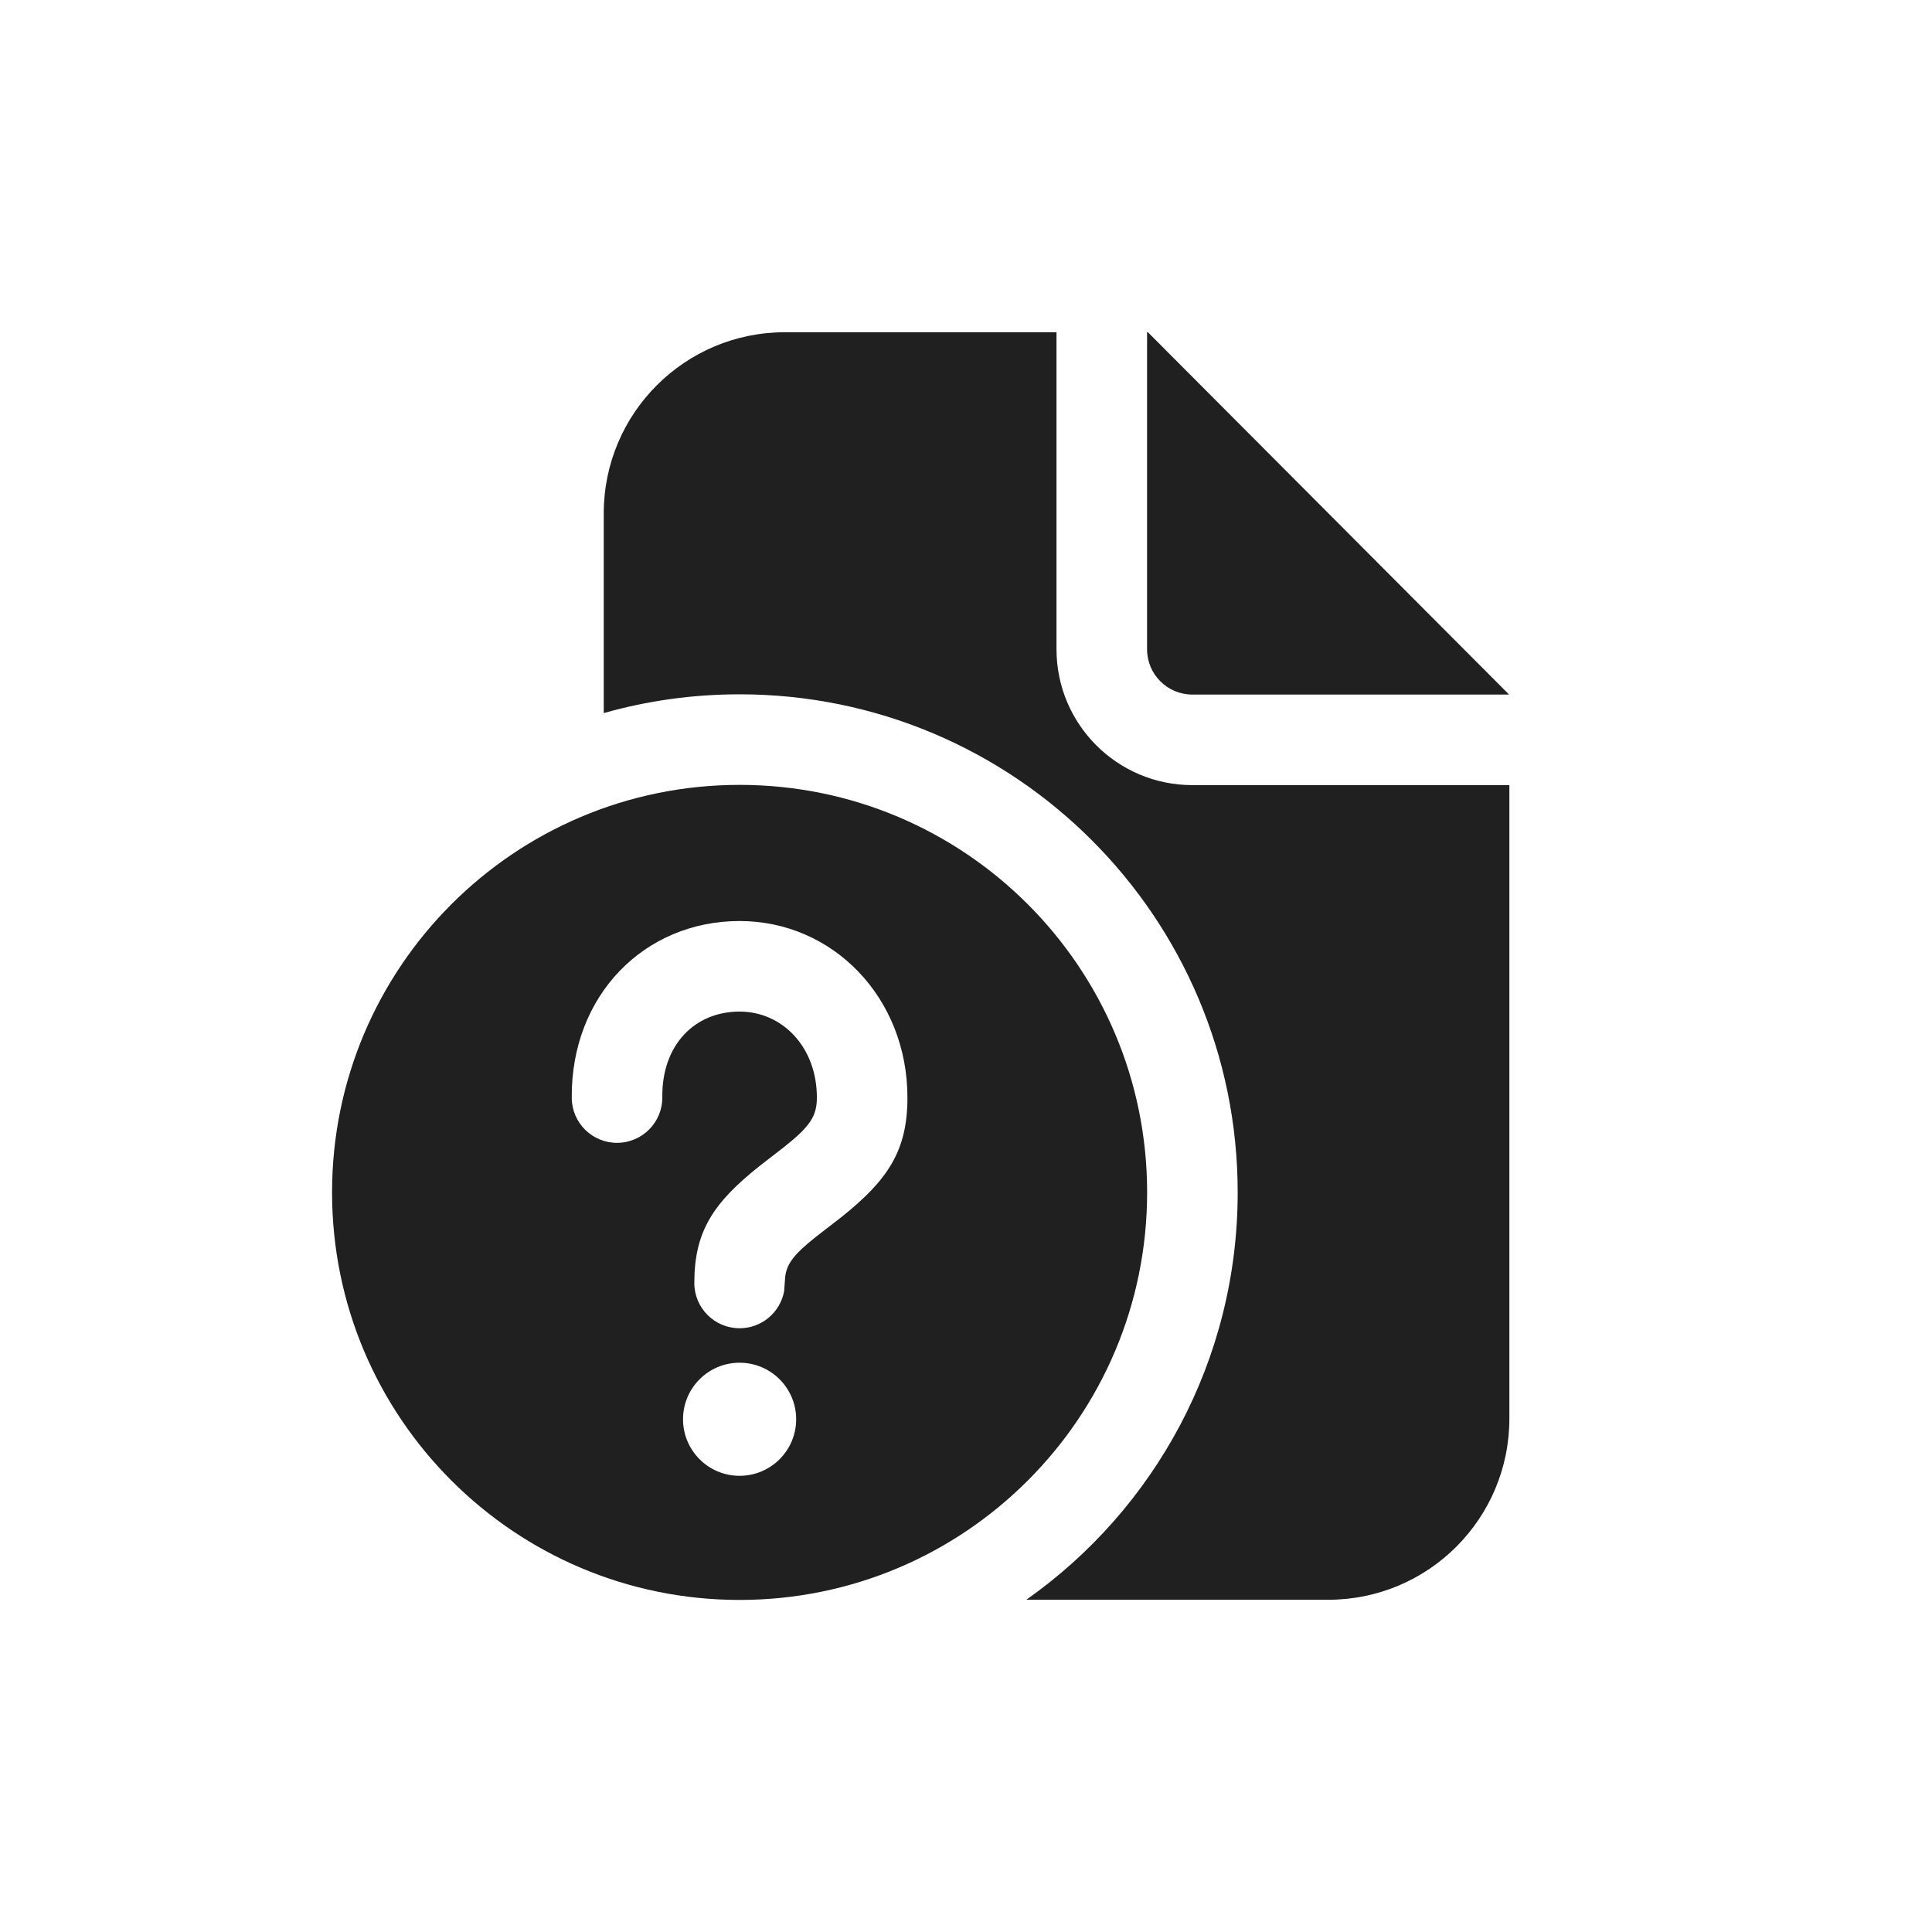
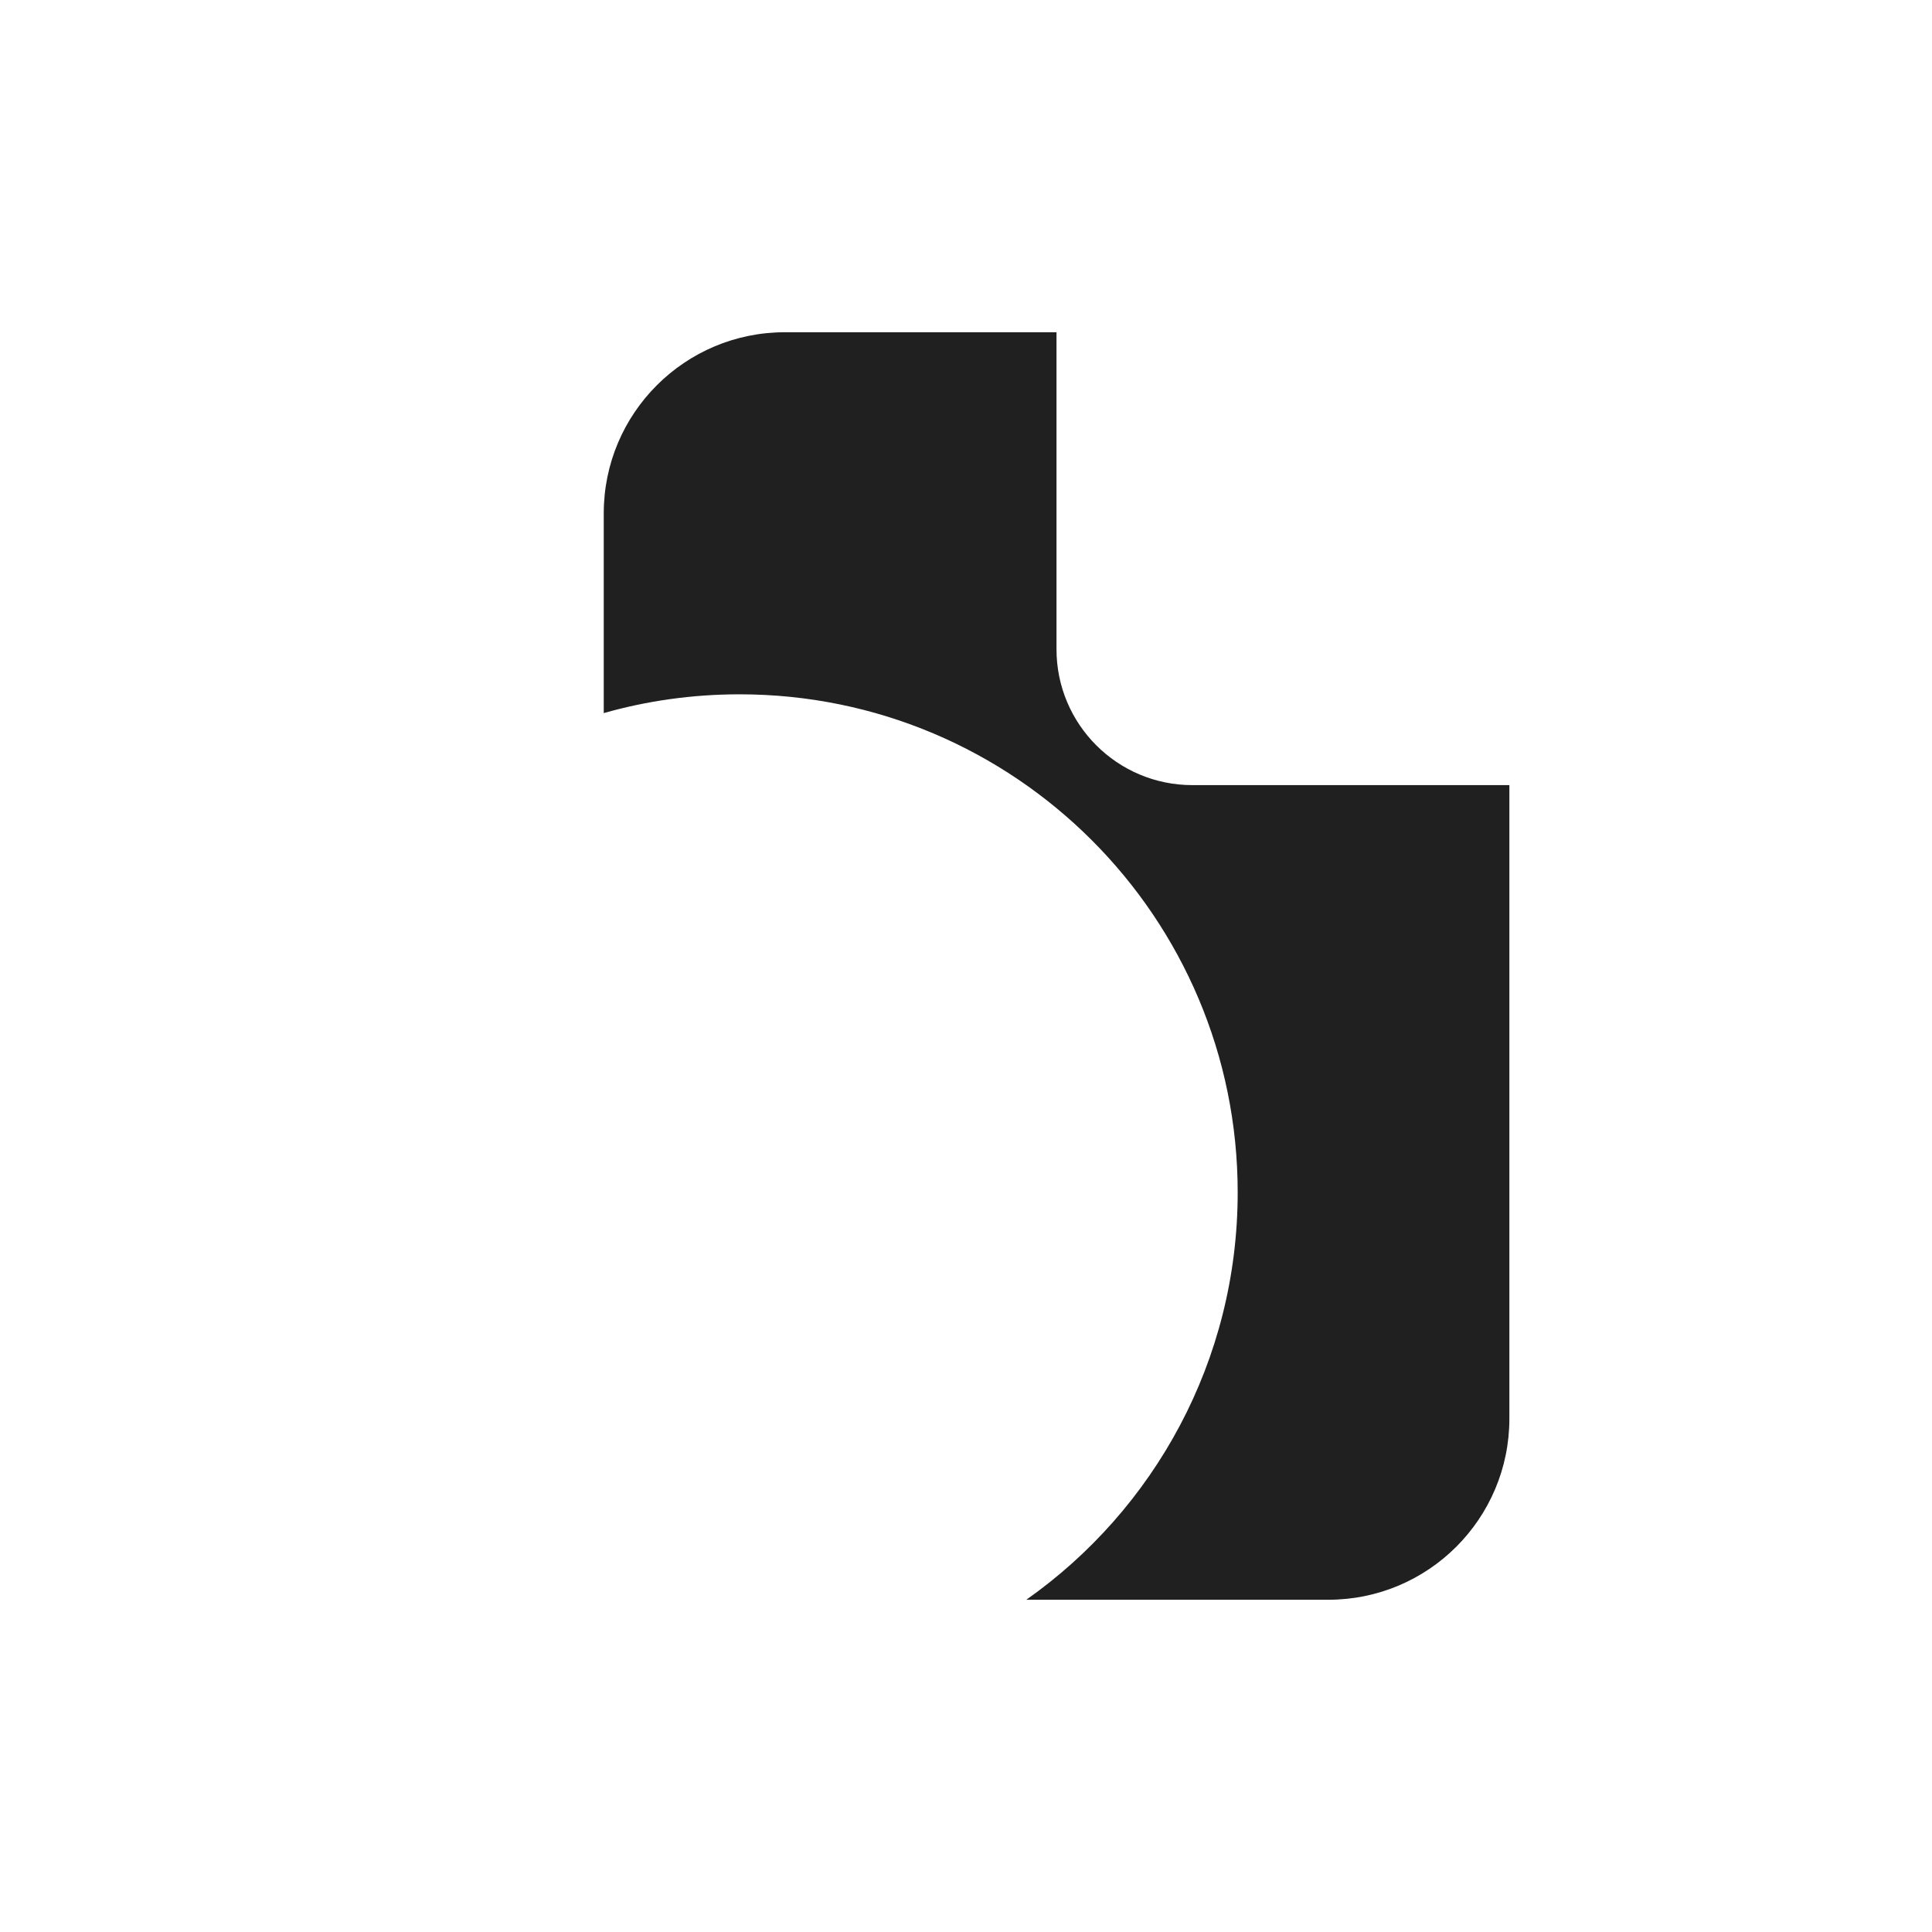
<svg xmlns="http://www.w3.org/2000/svg" width="32" height="32" viewBox="0 0 32 32" fill="none">
  <path d="M13 5.503H17.499V10.754C17.499 11.997 18.507 13.004 19.749 13.004H25V23.497C25 25.154 23.657 26.497 22 26.497H16.999C19.117 25.004 20.5 22.538 20.5 19.75C20.5 15.194 16.806 11.5 12.25 11.5C11.47 11.5 10.715 11.608 10 11.811V8.503C10 6.846 11.343 5.503 13 5.503Z" fill="#202020" />
-   <path d="M19.749 11.504H24.995L19.013 5.503H18.999V10.754C18.999 11.169 19.335 11.504 19.749 11.504ZM19 19.75C19 23.478 15.978 26.5 12.25 26.5C8.522 26.5 5.5 23.478 5.5 19.75C5.5 16.022 8.522 13 12.25 13C15.978 13 19 16.022 19 19.75ZM12.25 22.571C11.732 22.571 11.313 22.99 11.313 23.507C11.313 24.025 11.732 24.444 12.25 24.444C12.767 24.444 13.187 24.025 13.187 23.507C13.187 22.99 12.767 22.571 12.25 22.571ZM12.25 15.255C10.678 15.255 9.454 16.481 9.47 18.187C9.474 18.601 9.813 18.933 10.227 18.929C10.641 18.925 10.974 18.586 10.97 18.172C10.961 17.304 11.509 16.755 12.25 16.755C12.959 16.755 13.53 17.343 13.53 18.179C13.53 18.482 13.423 18.652 12.991 18.995L12.574 19.318C11.815 19.924 11.5 20.394 11.5 21.25C11.5 21.665 11.836 22 12.25 22C12.618 22 12.924 21.735 12.988 21.385L13.005 21.151C13.03 20.93 13.154 20.771 13.523 20.479L13.939 20.157C14.709 19.541 15.03 19.058 15.03 18.179C15.03 16.524 13.796 15.255 12.25 15.255Z" fill="#202020" />
</svg>